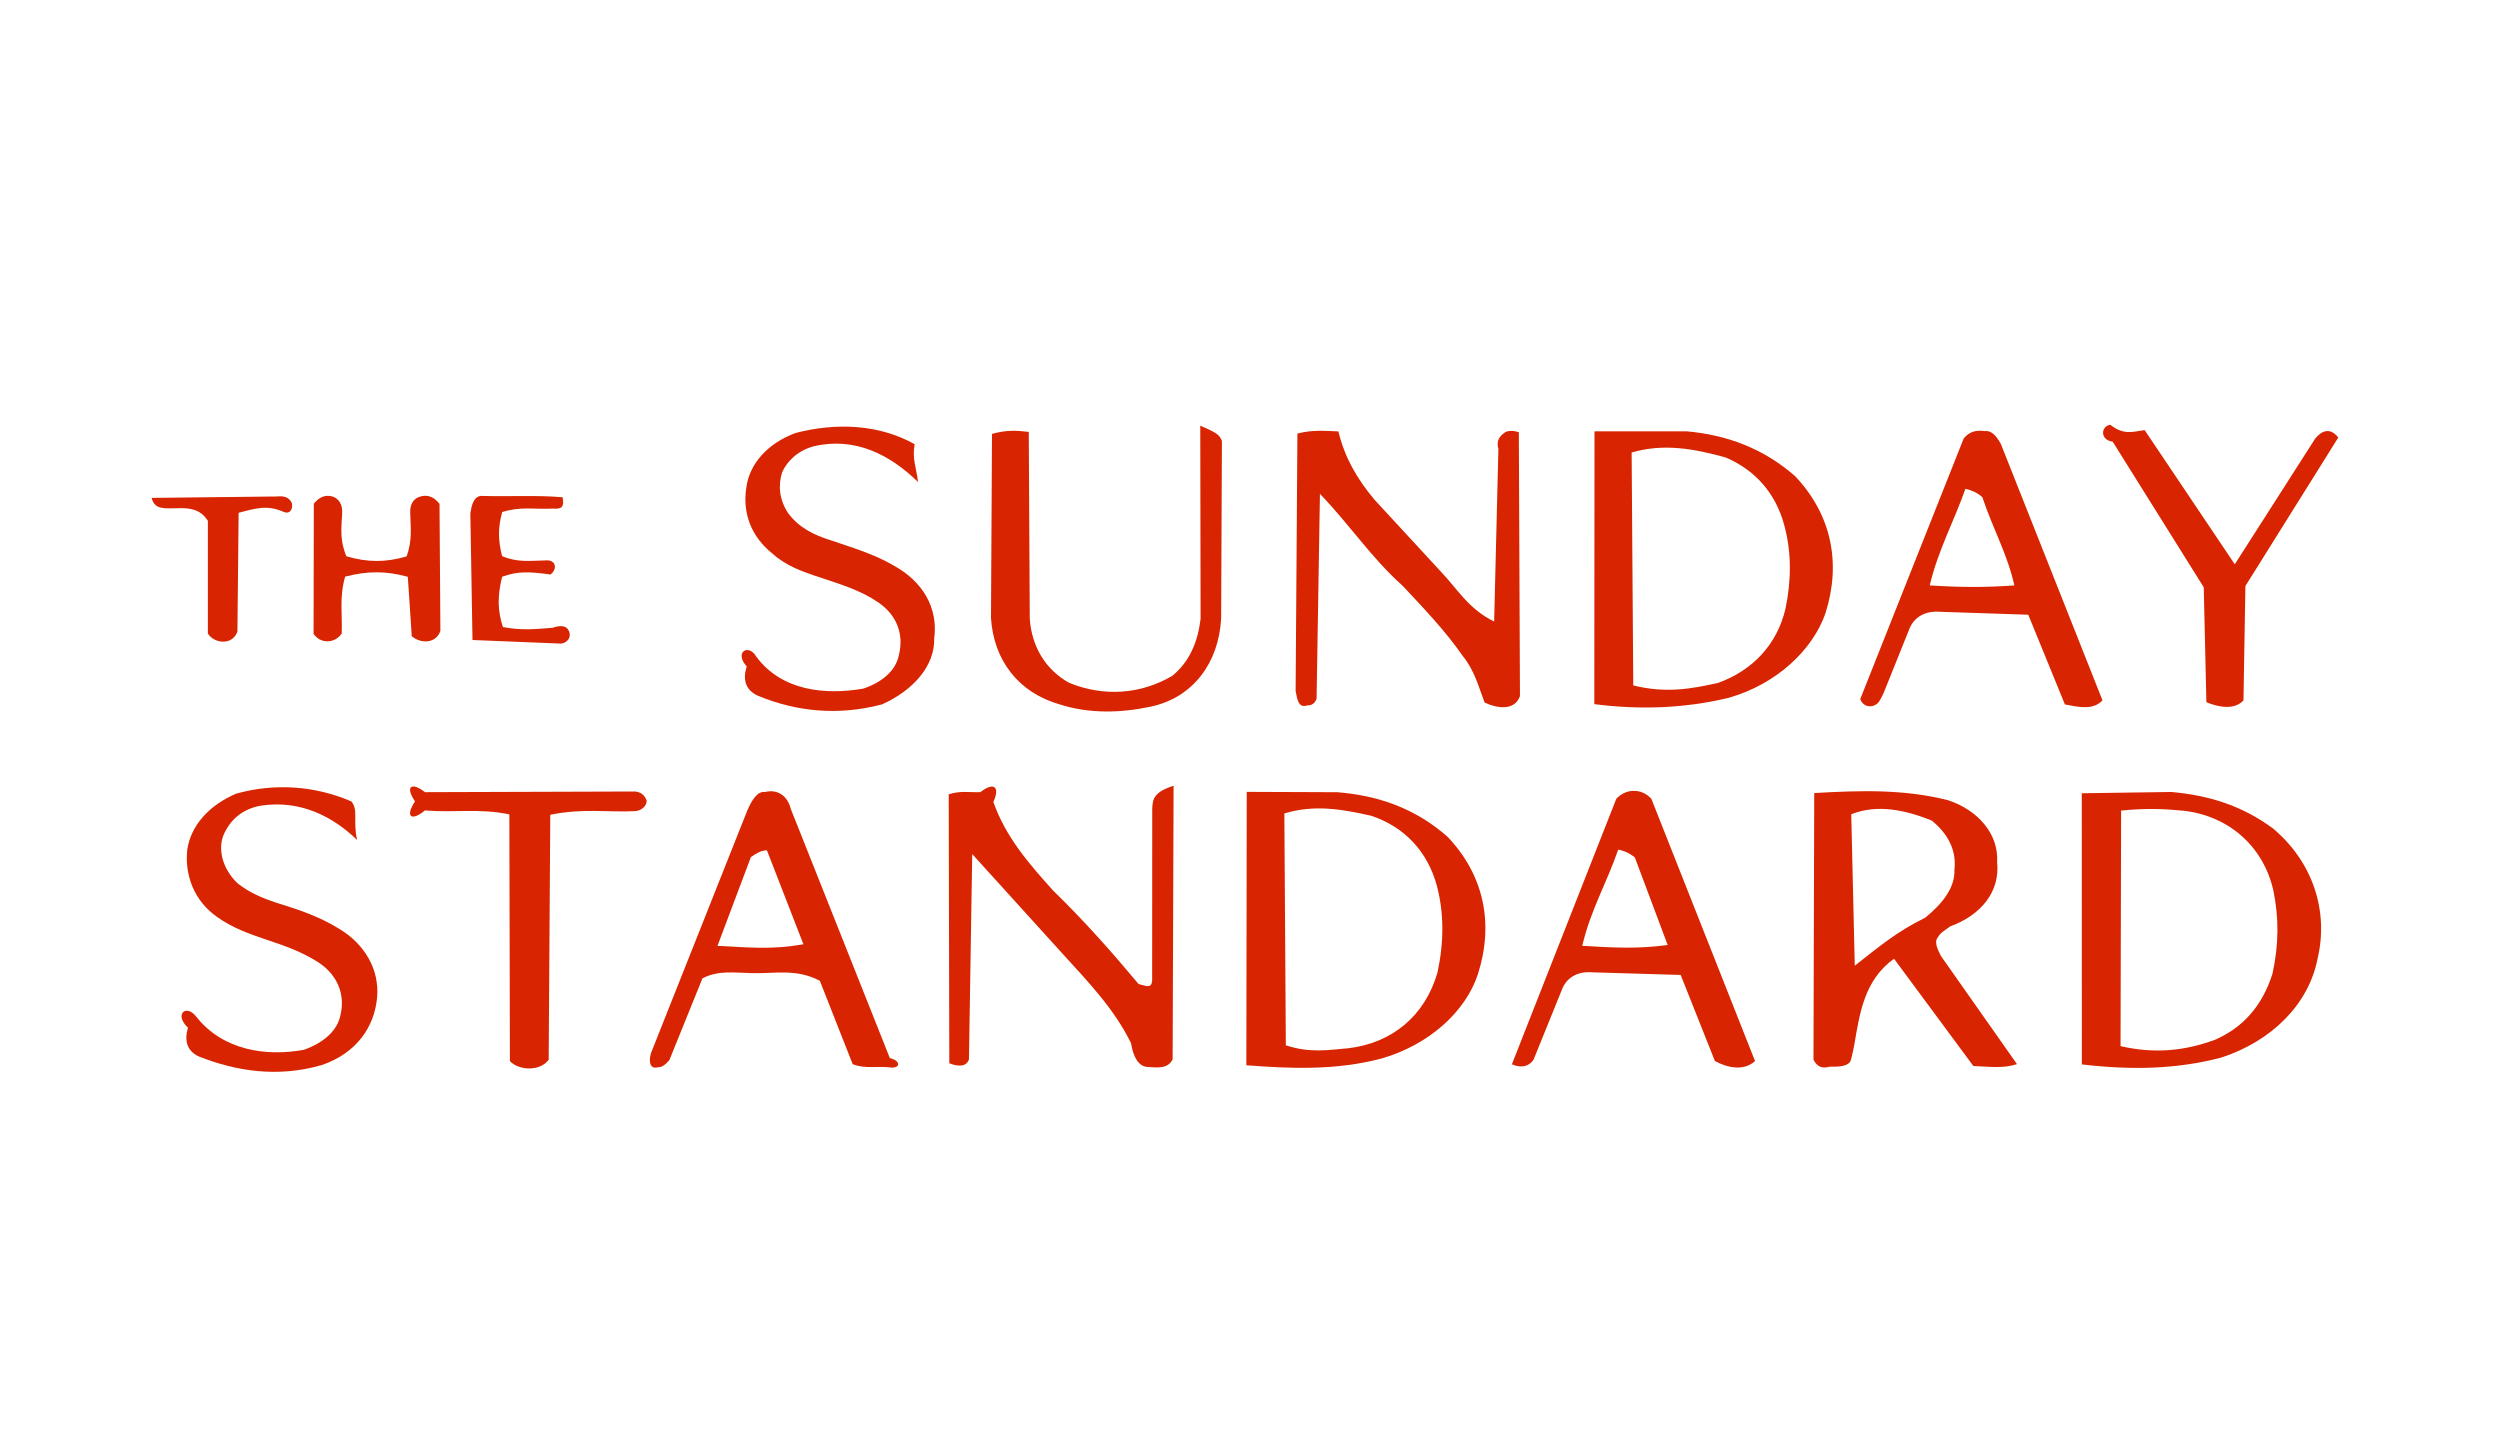
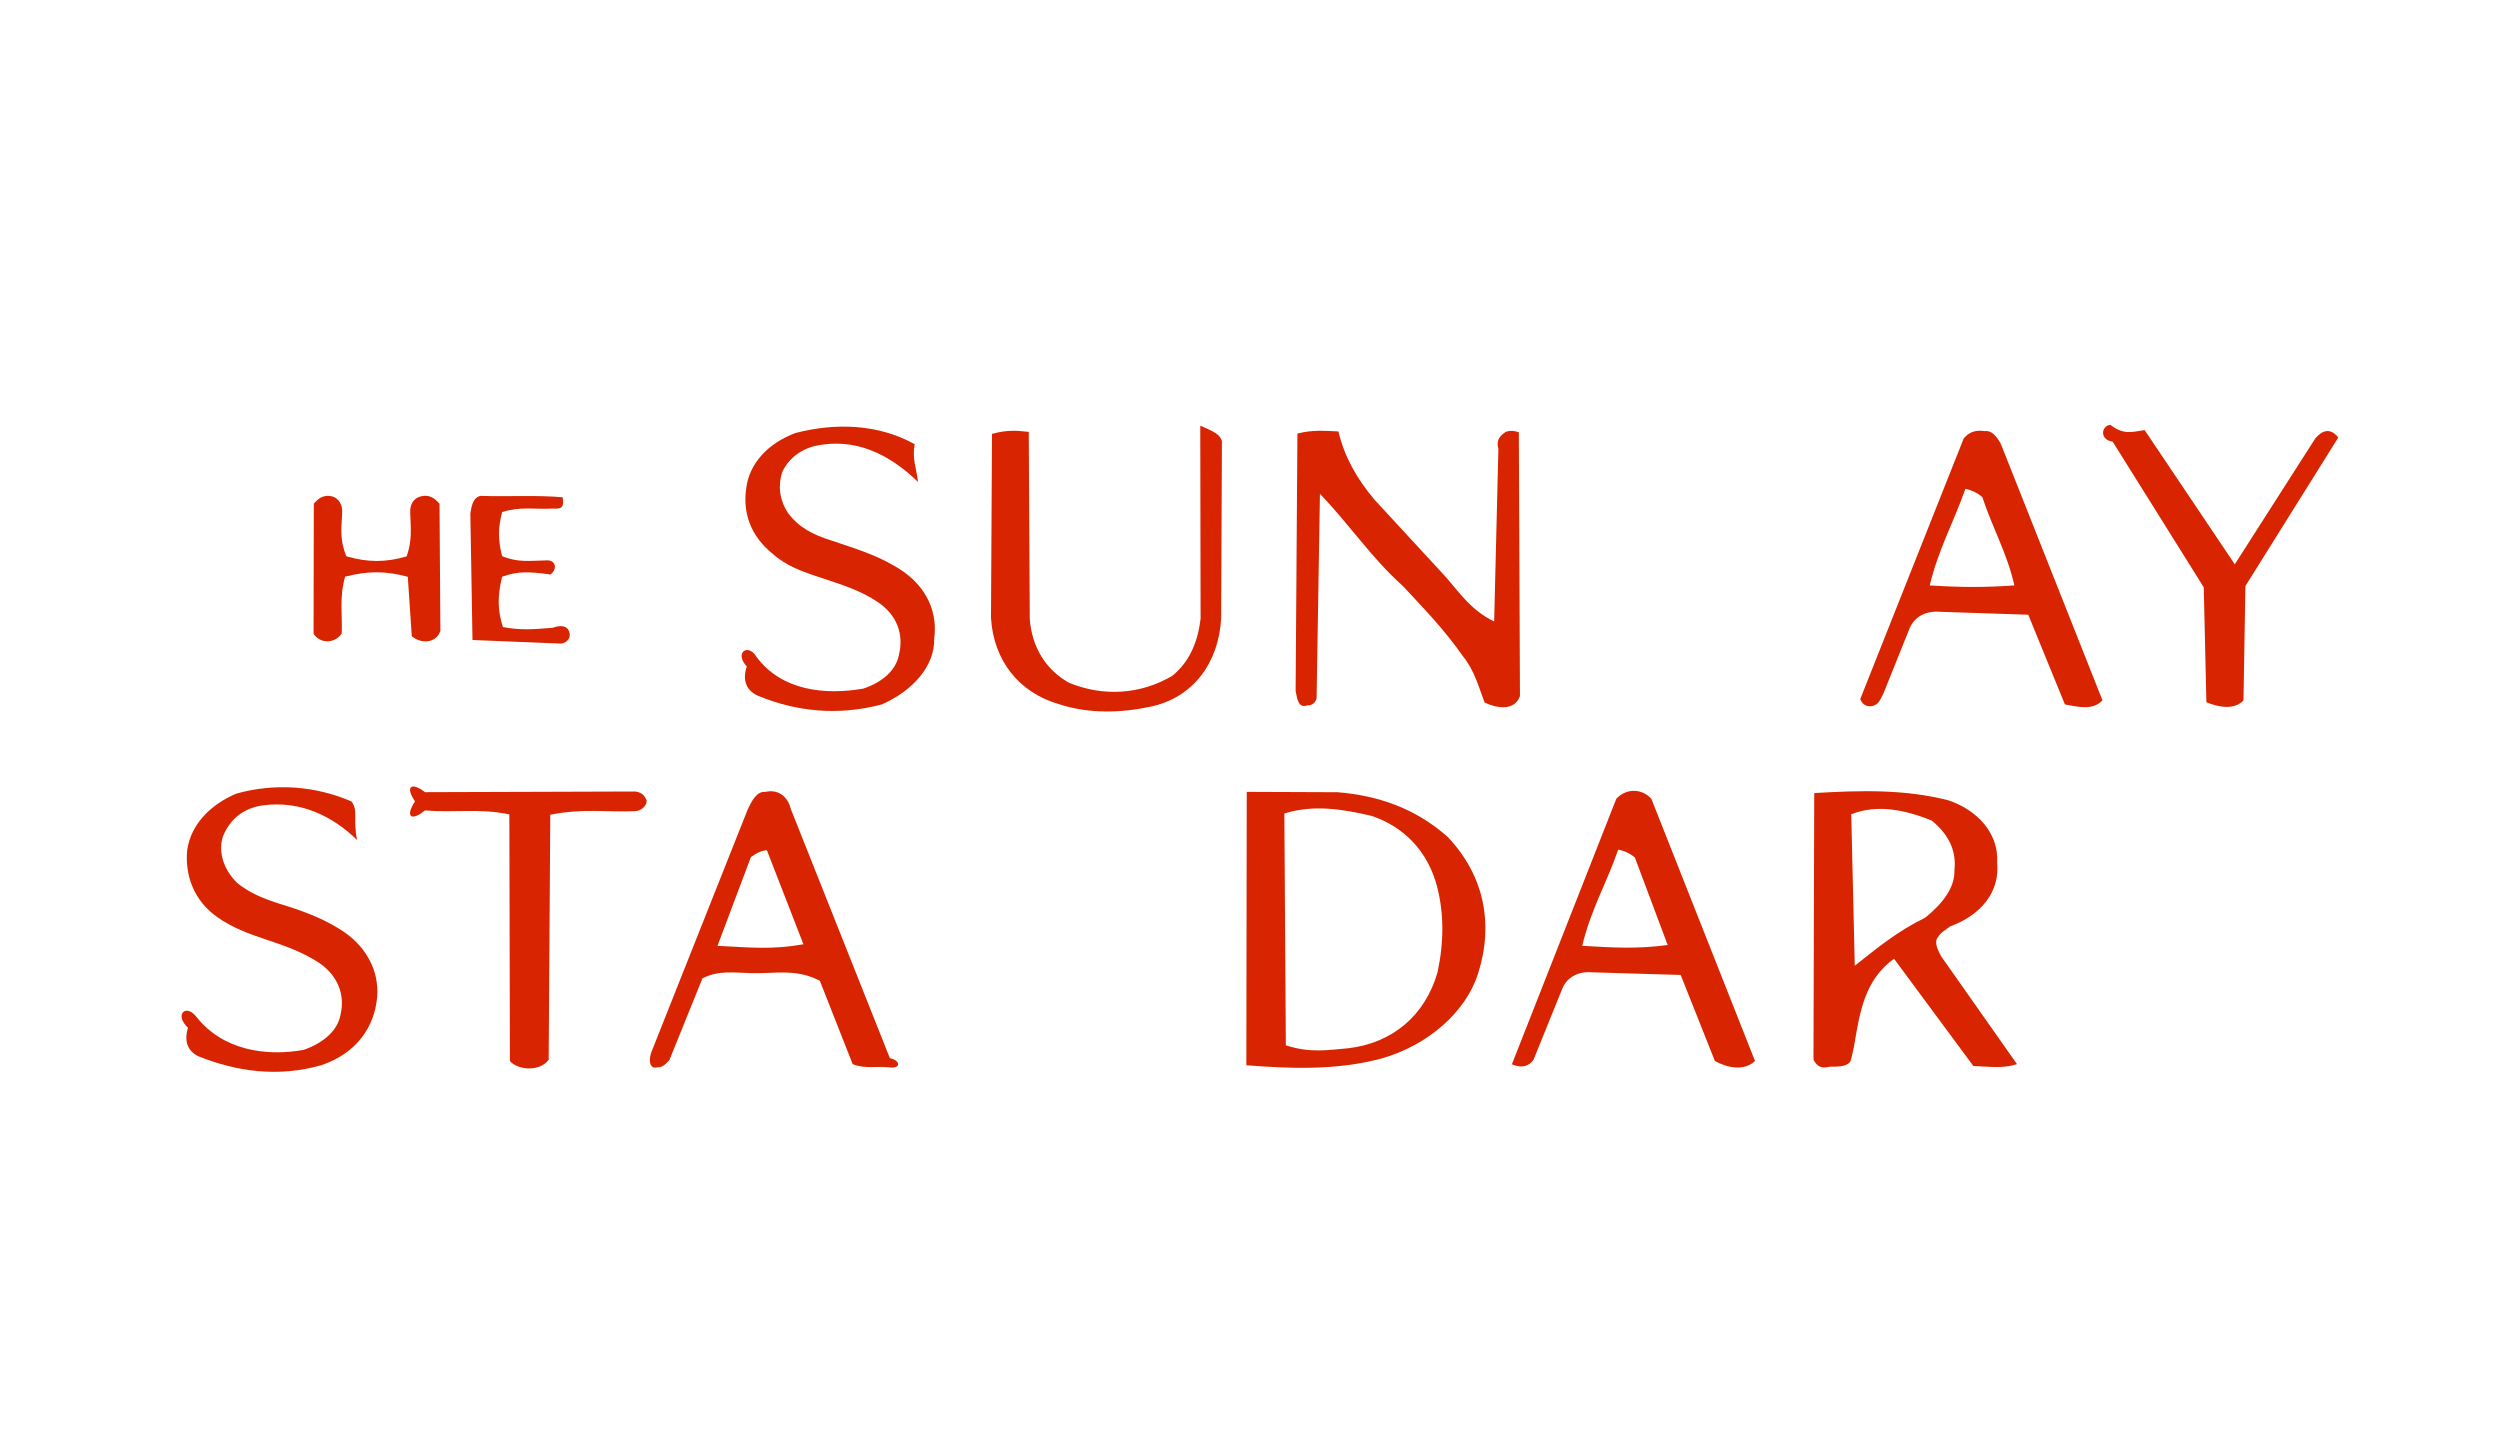
<svg xmlns="http://www.w3.org/2000/svg" viewBox="0 0 626.09 360" data-name="Layer 1" id="Layer_1">
  <defs>
    <style>
      .cls-1 {
        fill: #d82400;
      }
    </style>
  </defs>
  <g id="TgwKl6">
    <g>
-       <path d="M569.26,207.49c10.03,8.45,13.92,20.72,11.17,32.48-2.22,11.57-11.56,20.78-24.14,24.88-11.29,2.98-22.7,3.15-34.92,1.72l-.02-67.91,22.44-.32c9.07.82,17.52,3.26,25.46,9.15ZM569.09,243.95c1.66-7.51,1.62-14.25.24-20.95-2.53-11.12-11.19-18.64-22.43-19.96-4.89-.47-9.28-.69-15.7-.04l-.14,58.99c8.74,2.01,16.28,1.12,23.64-1.59,6.95-3.02,11.79-8.38,14.38-16.45Z" class="cls-1" />
-       <path d="M449.59,119.28c9.07,9.61,11.58,21.7,7.56,34.33-3.21,9.23-12.35,17.79-24.25,21.15-11.14,2.68-22.42,3.03-33.63,1.58l.05-68.32h23.08c9.97.89,19.16,4.21,27.2,11.26ZM447.17,152.34c1.43-6.94,1.54-13.88-.31-20.75-2.09-7.87-7.13-13.82-14.71-17.03-7.75-2.14-15.47-3.61-23.53-1.23l.41,58.32c8.17,2.04,14.56.86,21.21-.62,8.73-3.12,14.88-9.73,16.93-18.69Z" class="cls-1" />
      <path d="M362.52,209.56c9.12,9.58,11.65,21.72,7.61,34.37-3.03,9.36-12.29,17.81-24.25,21.18-11.24,2.98-22.62,2.53-33.75,1.67l.1-68.47,22.71.09c10.07.81,19.43,3.96,27.58,11.16ZM360.01,243.51c1.64-7.7,1.63-14.84-.16-21.66-2.26-8.41-7.95-14.71-16.41-17.54-7.32-1.68-14.38-2.87-21.79-.59l.37,58.06c6.07,2,10.59,1.17,15.64.74,10.9-1.28,19.2-8.04,22.35-19.01Z" class="cls-1" />
      <path d="M494.2,266.97l-19.87-26.87c-7.45,5.35-8.6,13.64-9.98,21.73-.36,1.59-.55,2.81-.93,3.95-.75,1.24-2.67,1.4-5.18,1.36-2.03.54-3.17-.01-4.08-1.76l.19-66.77c11.78-.69,22.58-.97,33.5,1.79,7.46,2.45,12.72,8.43,12.3,15.48.79,7.49-4.08,13.32-11.78,16.13-1.31.99-2.42,1.59-2.98,2.62-1.06,1.17-.28,2.89.69,4.78l19.05,27.09c-3.6,1.14-6.53.63-10.93.47ZM482.17,229.8c4.61-3.74,7.44-7.71,7.29-11.93.55-4.88-1.52-8.99-5.71-12.39-6.55-2.62-13.57-4.17-20.13-1.56l.88,37.93c5.83-4.59,10.69-8.65,17.67-12.04Z" class="cls-1" />
      <path d="M380.66,174.32c-1.33,3.74-5.67,3.12-8.86,1.62-1.5-3.94-2.53-8.04-5.45-11.62-4.53-6.51-9.75-11.92-15.1-17.64-7.82-6.98-12.96-14.94-20.69-23.01l-.84,51.28c-.46,1.49-1.67,1.77-2.27,1.69-2.25.78-2.54-1.35-2.98-3.56l.45-64.5c3.75-.97,6.64-.68,10.26-.54,1.59,6.56,4.66,11.89,9.04,17.1l16.6,17.99c4.14,4.33,6.96,9.41,13.37,12.52l1.06-43.21c-.47-1.75-.08-3,1.71-4.19-.16.05,1.17-.79,3.41,0l.28,66.05Z" class="cls-1" />
-       <path d="M293.91,196.8l-.24,68.5c-1.2,2.43-3.81,2.06-6.18,1.91-2.41-.03-3.75-2.72-4.23-5.95-4.23-8.61-10.64-15.25-17.01-22.25l-22.77-25.12-.82,51.43c-.71,1.9-2.65,1.83-4.92.97l-.15-67.37c3.02-.96,5.09-.43,7.95-.54,3.4-2.69,4.96-1.28,3.23,2.46,3.07,8.76,8.9,15.46,14.99,22.21,7.79,7.59,14.67,15.35,21.38,23.39,1.97.45,3.19,1.24,3.4-.85l.02-42.96c.1-2.21.09-4.2,5.34-5.84Z" class="cls-1" />
      <path d="M300.59,106.6c3.77,1.65,4.81,2.15,5.42,3.83l-.19,44.46c-.6,11.01-6.93,19.83-17.74,22.1-7.51,1.59-15.33,1.77-22.65-.57-10.34-2.91-16.6-11.09-17.25-21.65l.25-46.11c3.52-.96,5.8-.9,9.21-.5l.25,46.82c.5,6.91,3.87,12.67,9.83,16.01,8.66,3.55,17.95,2.93,25.87-1.74,4.36-3.57,6.4-8.55,7.08-14.28l-.08-48.37Z" class="cls-1" />
      <path d="M507.95,153.95l-21.94-.73c-3.77-.33-6.74,1.23-7.95,4.57l-6.34,15.78c-.63,1.31-1.13,2.3-1.57,2.63-1.37,1.13-3.48.94-4.28-1.12l25.92-65.3c1.55-1.84,3.35-2.1,5.28-1.8,1.58-.29,2.92,1.17,4.02,3.21l25.45,64.2c-2.38,2.57-6.08,1.66-9.41,1.03l-9.18-22.47ZM504.47,146.61c-1.77-7.92-5.35-14.09-8.02-22.1-1.47-1.27-2.76-1.75-4.24-2.09-2.95,8.35-6.8,15.25-8.94,24.19,8.16.51,13.95.51,21.21,0Z" class="cls-1" />
      <path d="M420.9,244.16l-21.98-.65c-3.78-.36-6.74,1.27-7.89,4.65l-6.98,17.23c-1.09,1.64-3.02,2.21-5.42,1.15l26.15-66.5c2.46-2.64,6.35-2.66,8.78.01l25.96,65.67c-2.83,2.64-7.08,1.64-10.05-.01l-8.57-21.55ZM417.65,236.67l-8.24-21.97c-1.47-1.14-2.69-1.64-4.15-1.93-2.92,8.46-6.9,15.1-9.01,24.1,8.16.47,13.6.81,21.4-.2Z" class="cls-1" />
      <path d="M205.32,245.63c-5.89-3.13-11.31-1.75-17.02-1.92-4.35-.08-8.28-.8-12.38,1.3l-8.29,20.49c-1.02,1.18-1.92,1.84-2.91,1.78-1.98.56-2.31-1.45-1.69-3.54l24.11-60.74c1.11-2.54,2.47-4.9,4.46-4.66,3.11-.75,5.62.9,6.47,4.32l24.78,62.33c2.67.62,2.7,2.46.43,2.37-3.82-.48-6.56.42-9.74-.86l-8.22-20.87ZM201.21,236.48l-9.15-23.54c-1.47.07-2.6.7-4.01,1.71l-8.37,22.23c8.06.38,13.38,1.02,21.54-.4Z" class="cls-1" />
      <path d="M80.65,266.71c-10.9,3.17-21.35,1.66-30.95-2.17-2.74-1.33-3.64-3.76-2.62-7.15-3.54-3.36-.5-5.99,1.99-2.88,6.67,8.57,17.59,10.13,27.03,8.4,4.96-1.77,8.37-4.78,9.14-8.61,1.3-5.2-.71-10.16-5.53-13.31-4.09-2.62-8.36-4.13-12.99-5.66-4.43-1.5-8.52-2.97-12.25-5.62-5.87-4.06-8.26-10.55-7.57-16.94.92-6.19,5.63-11.18,12.24-14.01,9.65-2.69,19.72-2,28.87,1.95,1.79,2.26.33,4.58,1.42,9.65-6.04-5.86-14.13-10.03-23.88-8.63-4.77.76-7.96,3.55-9.61,7.49-1.4,3.59-.19,8.39,3.5,11.94,2.97,2.39,6.17,3.72,9.83,4.94,5.58,1.71,10.72,3.45,15.58,6.45,6.61,3.93,10.17,10.36,9.6,17.16-.64,7.39-5.08,13.99-13.81,17Z" class="cls-1" />
      <path d="M220.82,176.42c-10.97,2.88-21.32,1.8-30.91-2.14-2.89-1.23-4.1-3.78-2.89-7.37-3.23-3.53.38-5.83,2.36-2.5,6.3,8.61,17.28,9.7,26.8,8.05,4.96-1.64,8.26-4.73,8.94-8.45,1.3-5.17-.54-10.05-5.25-13.2-4.44-3.04-9.34-4.45-14.49-6.2-4.45-1.44-8.57-2.91-11.97-6-5.29-4.25-7.51-10.13-6.5-16.5.77-6.03,5.43-11.12,12.31-13.67,10-2.59,20.72-2.29,29.85,2.81-.69,3.61.44,5.98.84,9.46-7.07-6.89-15.82-11.35-26.1-8.95-4.01,1.09-6.69,3.71-7.94,6.53-1,3.2-.77,6.78,1.5,10.21,2.69,3.62,6.34,5.45,10.59,6.78,5.57,1.9,10.86,3.44,15.83,6.34,7.13,3.9,11.22,10.42,10.17,18.33.15,6.68-5.09,12.9-13.13,16.48Z" class="cls-1" />
      <path d="M137.42,265.38c-2.08,2.92-7.4,2.81-9.72.37l-.14-61.8c-7.53-1.58-13.9-.36-21.14-.99-3.45,2.86-5.01,1.53-2.49-2.25-2.56-3.81-.85-4.95,2.5-2.32l52.66-.17c1.57.2,2.39,1,2.85,2.25.09,1.07-.99,2.53-2.86,2.67-6.75.35-12.91-.78-21.27.9l-.4,61.34Z" class="cls-1" />
      <path d="M585.59,109.57l-23.26,37.19-.48,28.63c-2.18,2.42-6.12,1.8-9.29.47l-.66-28.78-22.8-36.46c-3.35-.49-2.89-3.97-.6-4.24,3.46,2.73,5.74,1.68,8.6,1.34l22.57,33.6,20.17-31.53c1.46-1.71,3.52-2.99,5.75-.23Z" class="cls-1" />
      <path d="M110.3,157.99c-1.18,3.36-5.08,3.16-7.18,1.34l-.99-14.88c-5.5-1.49-10.01-1.5-15.7-.04-1.49,5.26-.66,9.37-.85,14.24-1.68,2.53-5.36,2.66-7.05.08l.06-32.59c1.49-1.8,2.97-2.27,4.72-1.79,1.42.48,2.57,1.89,2.37,4.31-.17,3.64-.64,6.6,1.07,10.66,5.34,1.55,9.87,1.56,15.1.01,1.43-4.15.99-7.05.89-10.71-.18-2.53,1.02-3.9,2.62-4.3,1.71-.45,3.25.03,4.71,1.85l.22,31.8Z" class="cls-1" />
      <path d="M137.86,143.87c-5.4-.72-8.21-.86-12.11.57-1.16,4.68-1.19,8.36.19,12.59,4.47.88,7.98.55,12.44.19,2.03-.72,3.54-.51,4.05.73.63,1.13.2,2.86-1.9,3.23l-22.2-.9-.54-31.76c.36-2.11.79-3.97,2.55-4.33,7.22.23,13.79-.24,20.56.34.45,2.5-.22,3-2.5,2.84-4.4.23-8.07-.59-12.64.87-1.07,4.04-1.04,6.88-.03,11.02,3.84,1.66,6.9,1.16,10.84,1.09,2.63-.28,3.16,2.11,1.28,3.54Z" class="cls-1" />
-       <path d="M59.46,158.17c-1.23,3.51-5.78,3.06-7.4.51v-28.25c-1.88-2.94-4.56-3.28-7.75-3.15-2.74-.03-5.6.58-6.33-2.59l31.21-.35c1.41-.13,2.84-.09,3.69,1.25.68.92.23,3.49-1.89,2.59-3.98-1.76-6.91-.93-11.23.25l-.3,29.76Z" class="cls-1" />
    </g>
  </g>
</svg>